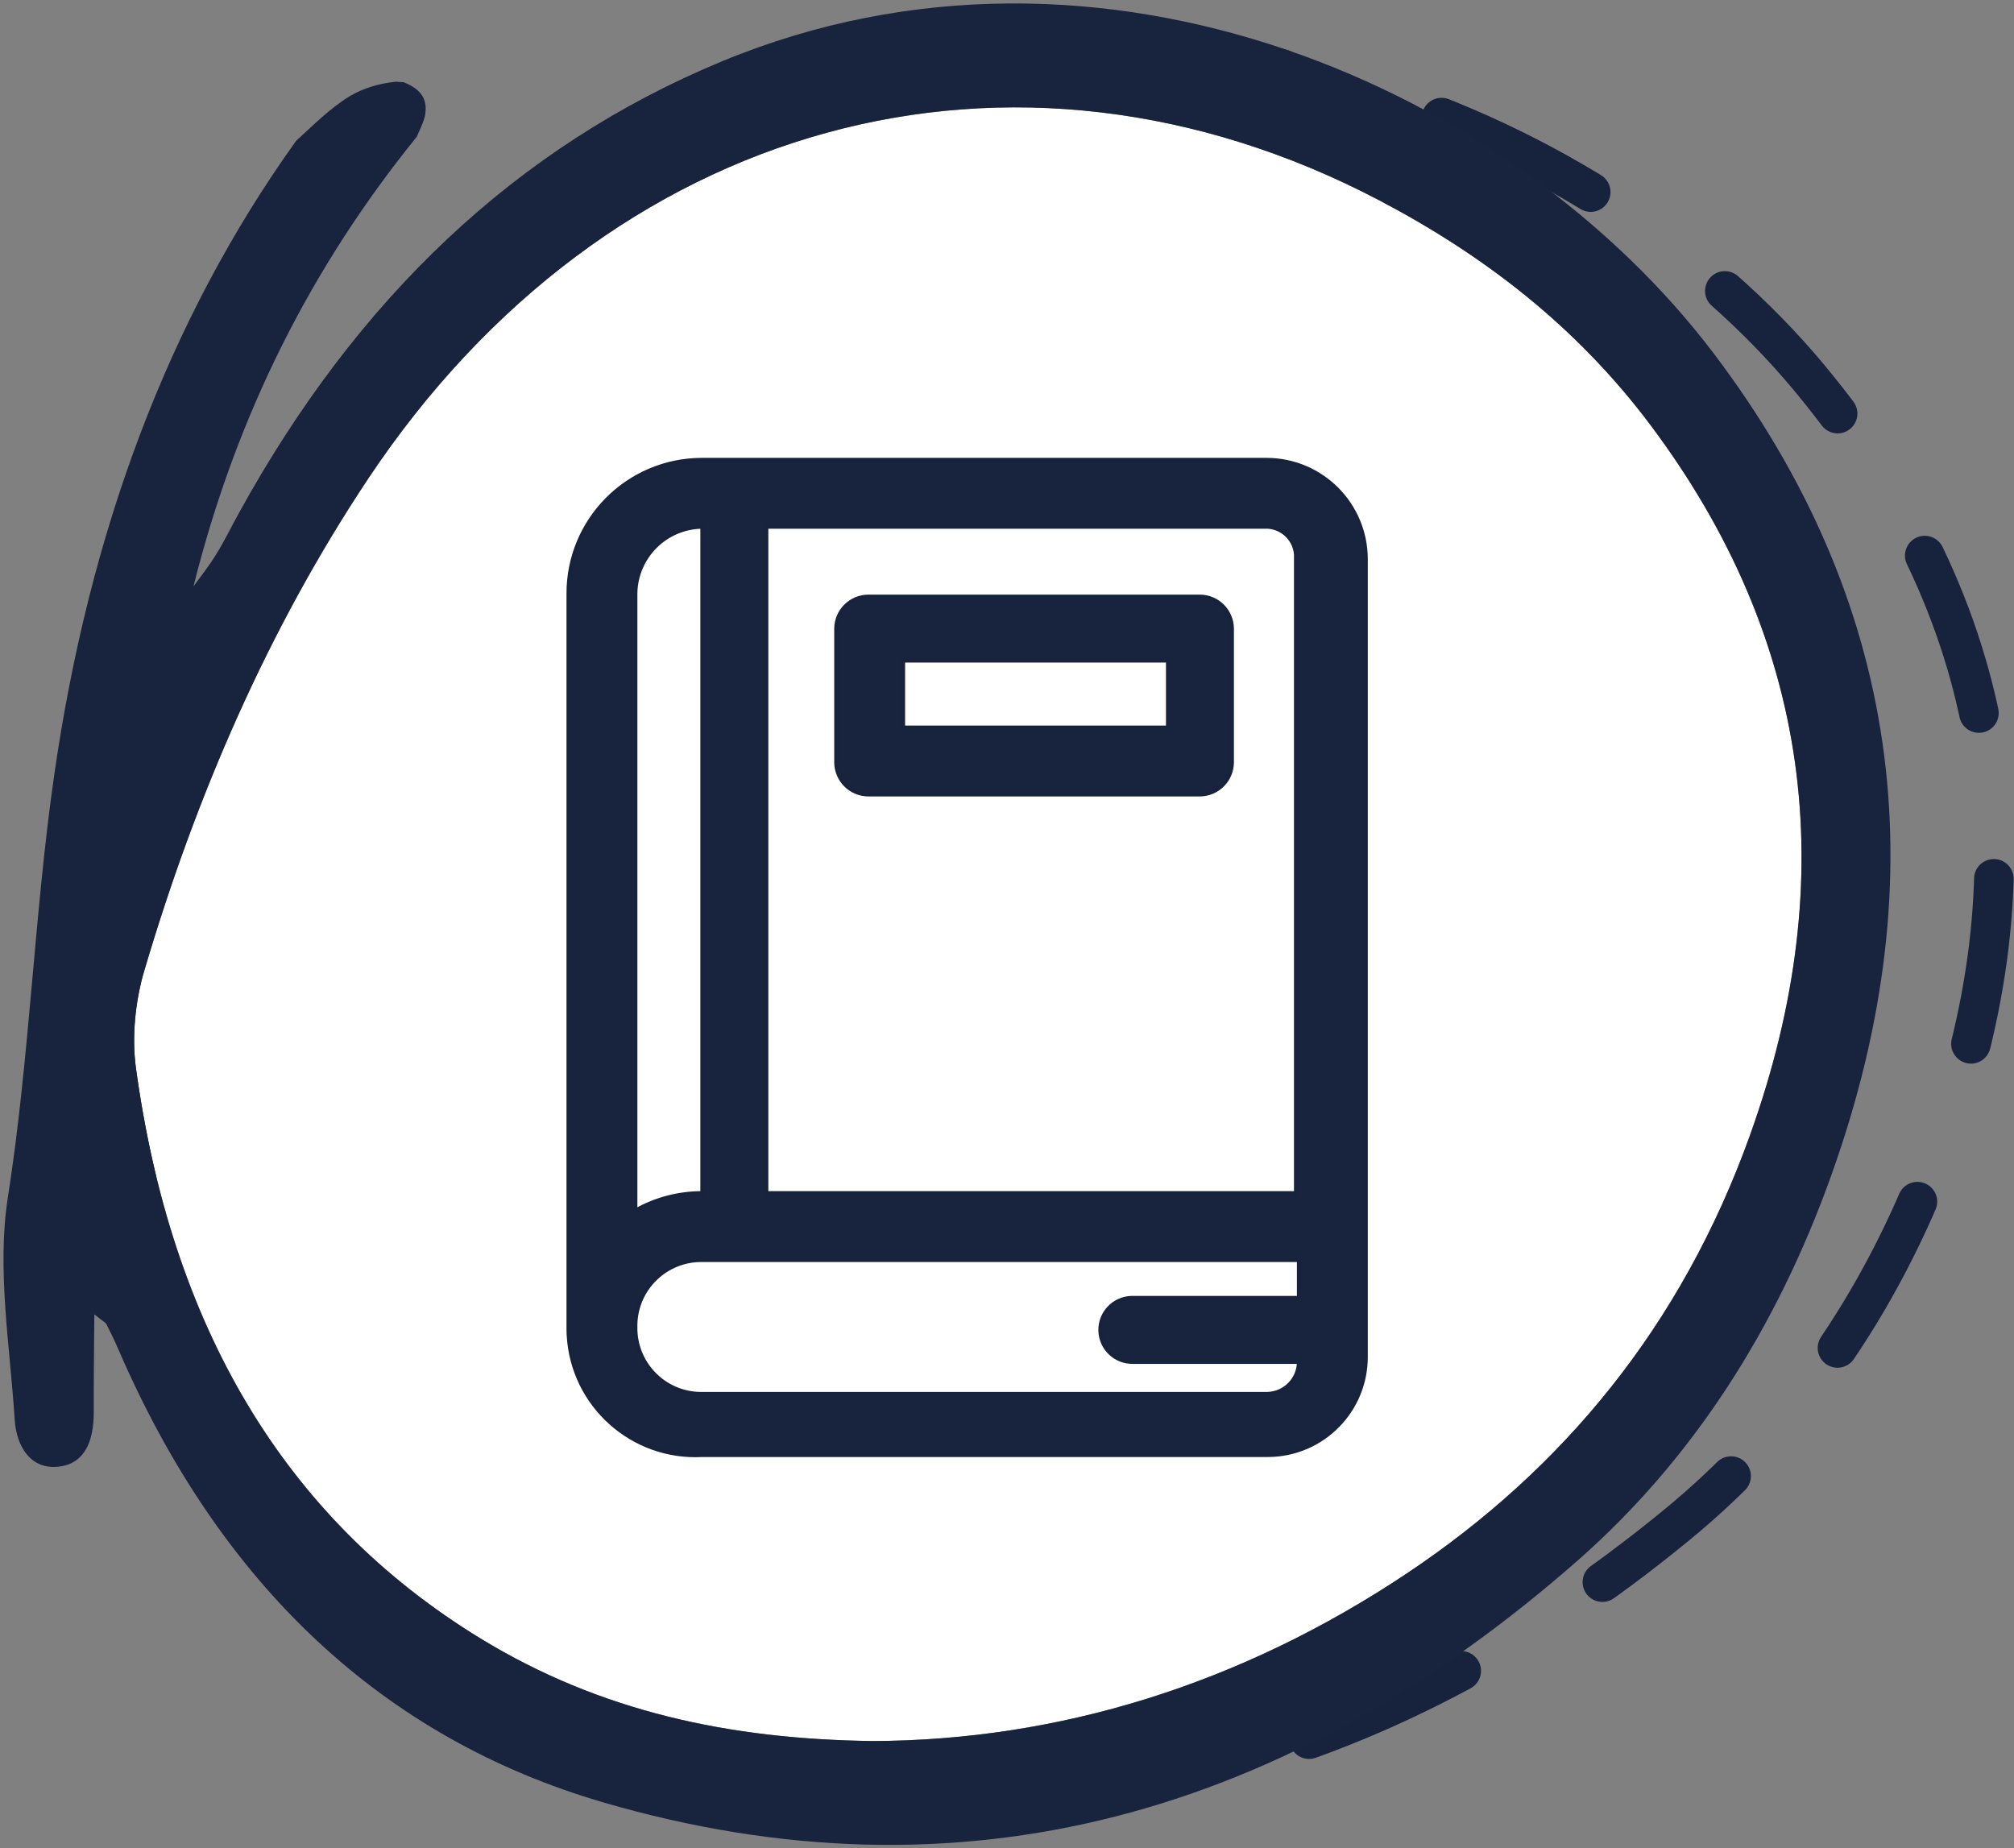
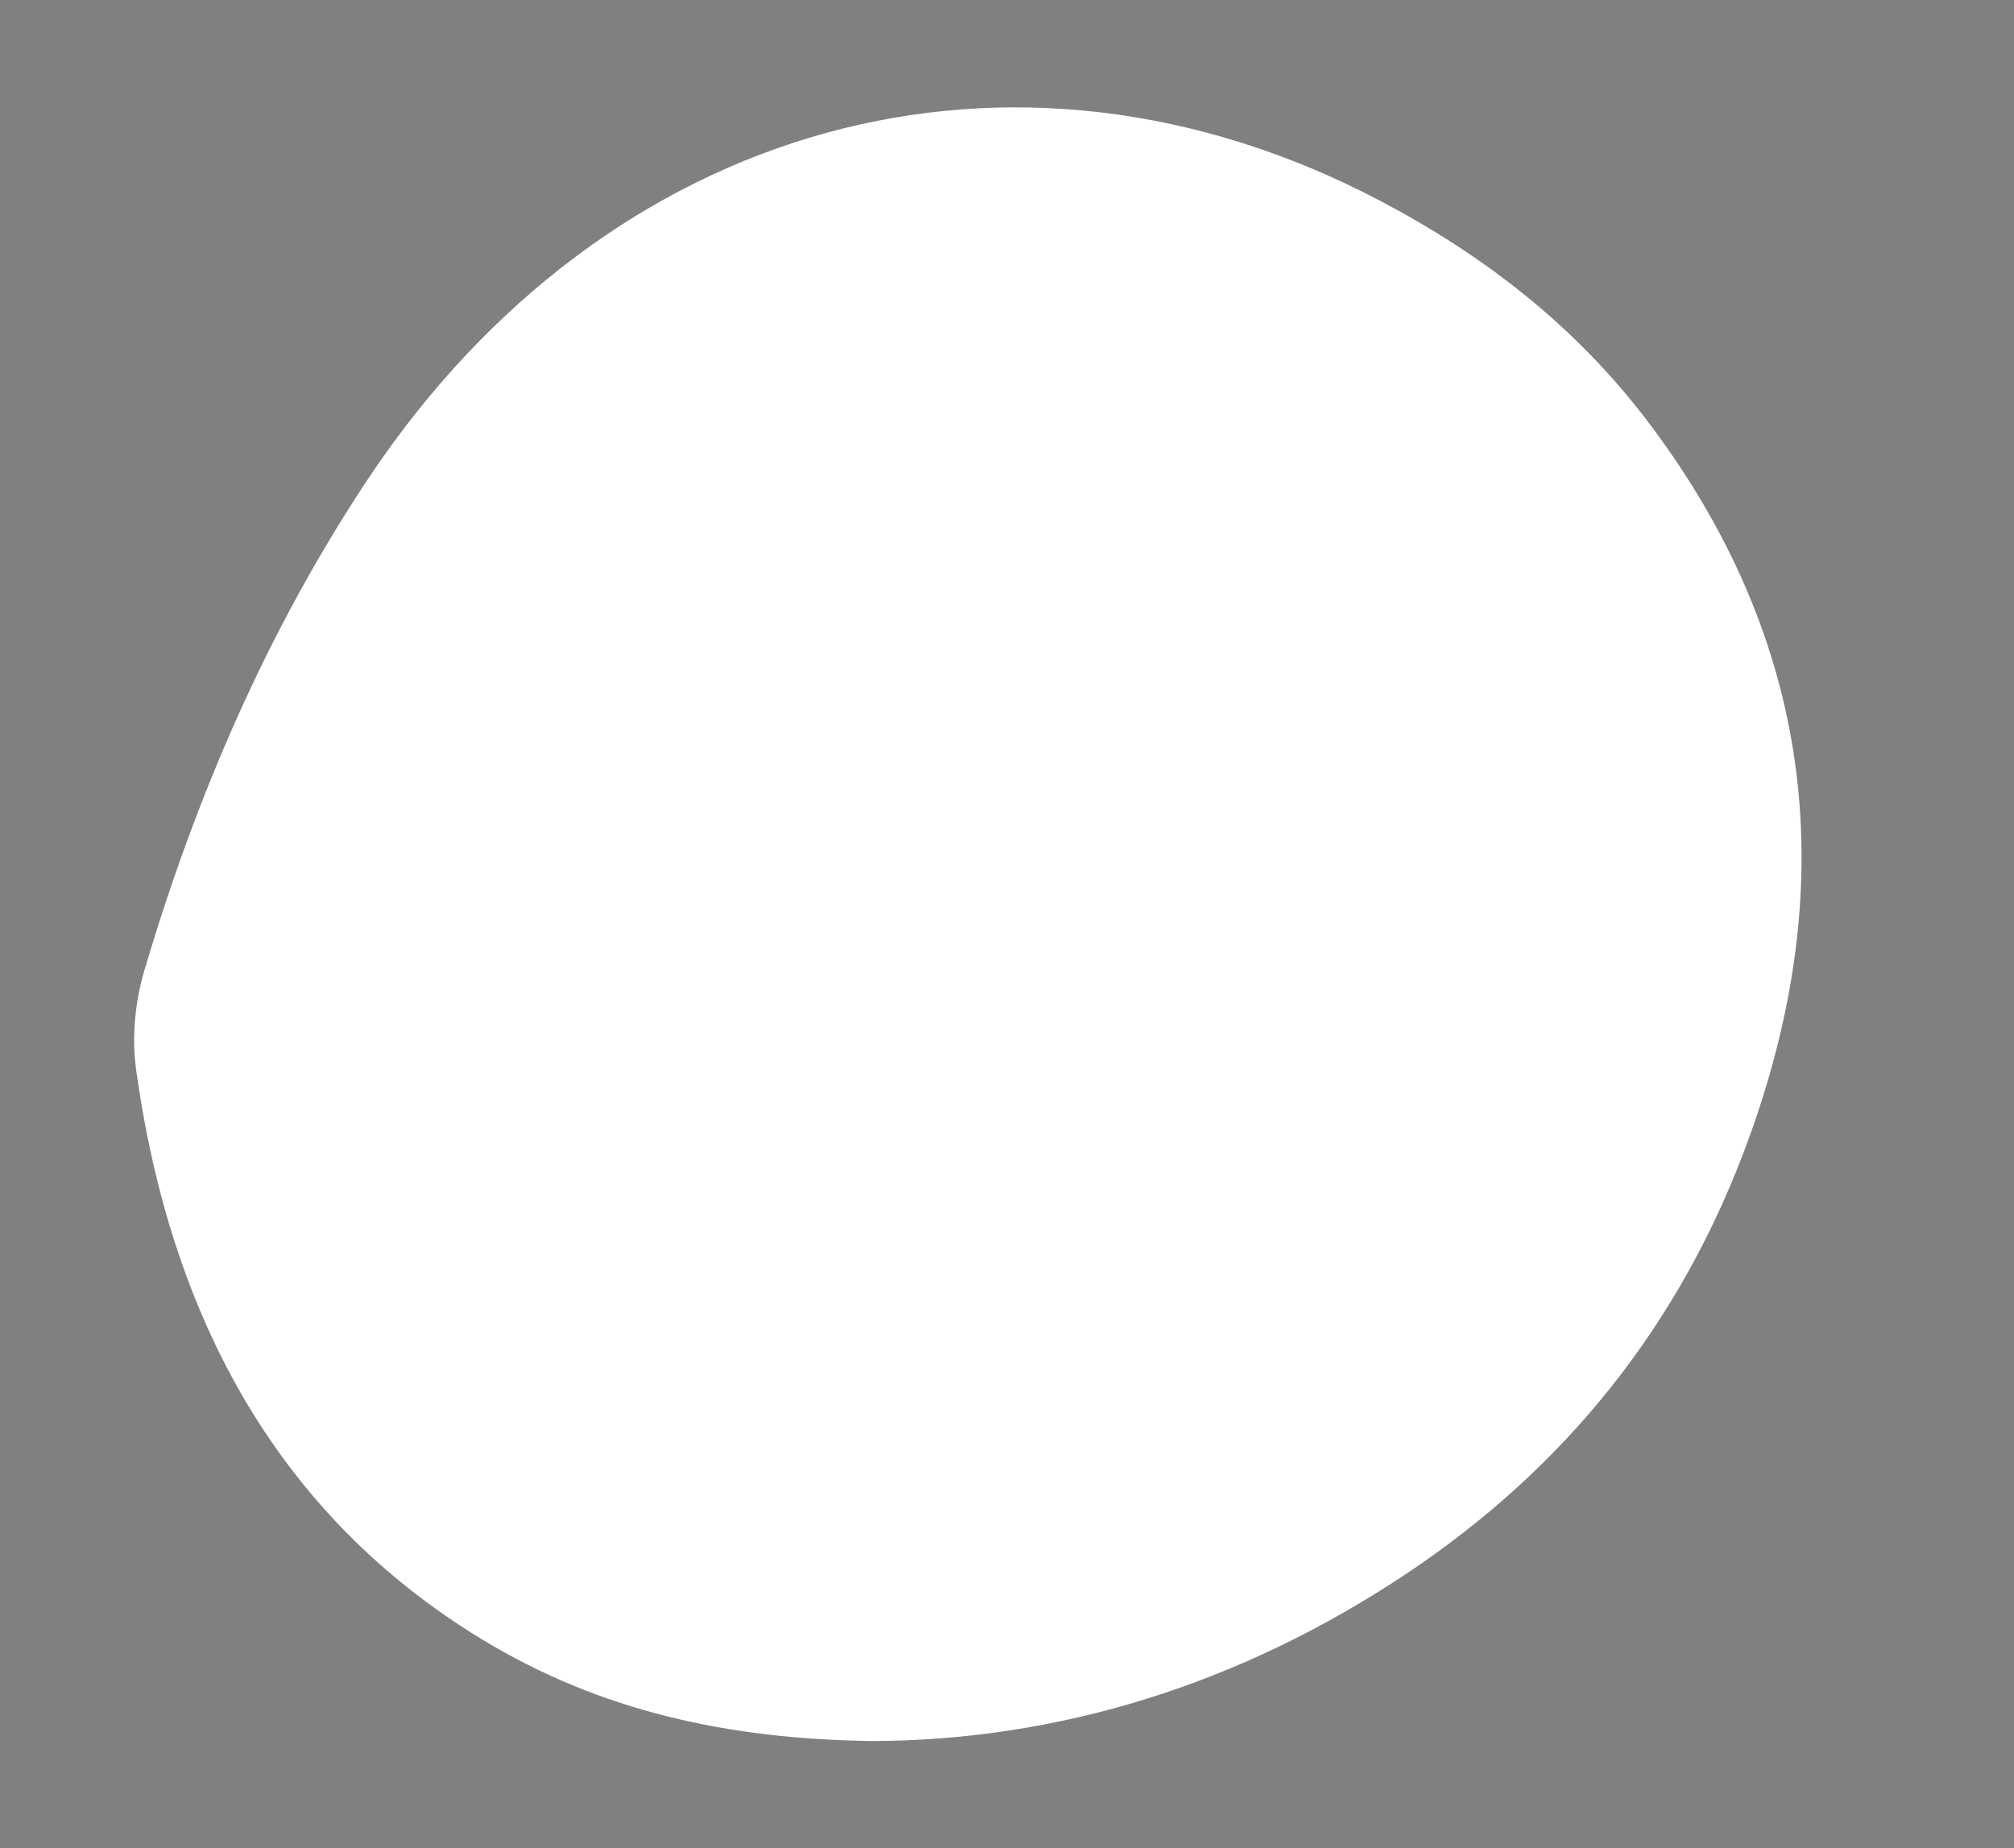
<svg xmlns="http://www.w3.org/2000/svg" id="uuid-a343cd60-20ab-484d-a175-2591ca012f32" viewBox="0 0 753.17 691.24">
  <rect x="0" y="0" width="753.17" height="691.24" fill="#808080" stroke="none" />
  <g id="uuid-5daf36a1-91e4-46f1-b471-5ca126b26eb7">
-     <path d="m63.44,498.52c23.41,77.66,103.46,137.92,188.24,160.16,138.08,36.23,263.38,3.57,375.48-88.48,43.78-35.95,75.92-82.69,96.74-137.63,40.73-107.51,24.31-205.1-47.32-291.31C598.63,47.44,439.2-17.35,293.19,39.36c-79.46,30.86-148.17,99.76-186.28,161.74-31.71,51.56-80.47,174.67-43.46,297.42Z" style="fill:none; stroke:#17233d; stroke-dasharray:0 0 62.41 62.41; stroke-linecap:round; stroke-linejoin:round; stroke-width:14.81px;" />
    <path d="m617.38,159.16c59.34,79.29,71.98,168.14,37.09,265.3-25.8,71.93-70.31,125.05-127.82,163.6-63.05,42.21-131.21,62.79-200.22,63.05-53.7-.68-101.91-11.02-146.62-38.29-74.33-45.39-116.01-118.05-129.02-213.69-1.51-11.49-.21-24.65,3.08-35.78,19.59-66.44,46.75-128.6,83.78-184.28C227.08,44.77,378.93,3.14,515.78,74.91c38.6,20.27,73.6,46.8,101.6,84.25Z" style="fill:#fff; stroke-width:0px;" />
-     <path d="m151.13,30.82c3.92,1.57,7.52,4.07,7.99,8.62.16,1.41,0,2.82-.26,4.18-.16.42-.26.84-.37,1.25-.57,1.51-1.15,3.08-1.88,4.54-.21.57-.47,1.15-.73,1.72-38.97,48.06-67.38,103.53-83.52,168.14,2.87-3.97,5.95-7.78,8.51-12.01,3.08-4.96,5.64-10.29,8.51-15.46C133.37,111.89,192.87,54.85,270.12,22.88c141.92-58.71,296.07,10.45,371.02,109.64,68.85,91.15,84.1,193.9,43.83,306.67-20.53,57.67-52.03,106.61-94.7,144.17-109.33,96.11-231.09,129.65-364.7,90.68-82.06-23.98-143.12-80.91-181.41-169.66-1.36-3.13-2.82-6.16-4.34-9.14-.31-.63-1.1-.94-4.54-3.71-.1,14.05-.26,25.28-.21,36.51,0,10.86-3.29,19.43-13.32,20.48-10.19,1.04-15.57-7.37-16.25-17.55-1.78-27.74-6.74-56.47-2.56-83.16,8.2-52.5,9.82-105.78,17.34-158.01,12.95-90.11,42.31-169.97,90.47-237.15,6.42-5.8,12.48-12.01,19.85-16.56,5.28-3.19,11.33-4.91,17.55-5.54.84.1,1.67.16,2.56.16.1.05.26.05.42.1Zm503.33,393.64c34.89-97.16,22.25-186.01-37.09-265.3-28-37.45-63-63.99-101.6-84.25C378.93,3.14,227.08,44.77,137.65,179.07c-37.03,55.68-64.2,117.84-83.78,184.28-3.29,11.13-4.6,24.29-3.08,35.78,13.01,95.64,54.69,168.3,129.02,213.69,44.71,27.27,92.93,37.61,146.62,38.29,69-.26,137.17-20.84,200.22-63.05,57.51-38.55,102.01-91.67,127.82-163.6Z" style="fill:#18233e; stroke-width:0px;" />
-     <path id="uuid-4b1db9cb-eca2-4b16-992c-646c6bdb86ec" d="m212.59,496.26V222.03c-.07-27.57,22.22-49.98,49.8-50.06.09,0,.17,0,.26,0h211.12c20.4.09,36.91,16.6,37,37v298.18c.17,20.27-16.12,36.83-36.39,37-.2,0-.41,0-.61,0h-211.12c-26.18,1.42-48.57-18.65-49.99-44.83-.06-1.02-.08-2.03-.07-3.05Zm273.15-13.06v-11.97h-223.09c-13.6-.22-24.81,10.62-25.03,24.22,0,.27,0,.54,0,.81h0c-.22,13.6,10.62,24.81,24.22,25.03.27,0,.54,0,.81,0h211.12c6.59-.06,11.92-5.38,11.97-11.97h-62.03c-6.61.14-12.08-5.11-12.22-11.72-.14-6.61,5.11-12.08,11.72-12.22.17,0,.33,0,.5,0h62.03v-2.18Zm-223.09-286.2v249.2h0c-8.77-.03-17.39,2.22-25.03,6.53v-230.71c.15-13.76,11.27-24.88,25.03-25.03h0Zm23.94,0h186.09c6.19-.42,11.55,4.26,11.97,10.45.03.51.03,1.02,0,1.52v237.23h-198.06v-249.2Zm174.12,38.08c-.06-6.59-5.38-11.92-11.97-11.97h-124.06c-6.59.06-11.92,5.38-11.97,11.97v50.06c.06,6.59,5.38,11.92,11.97,11.97h124.06c6.59-.06,11.91-5.38,11.97-11.97v-50.06Zm-23.94,11.97v25.03h-99.03v-25.03h99.03Z" style="fill:#18233e; fill-rule:evenodd; stroke:#17233d; stroke-miterlimit:10; stroke-width:1.48px;" />
  </g>
</svg>